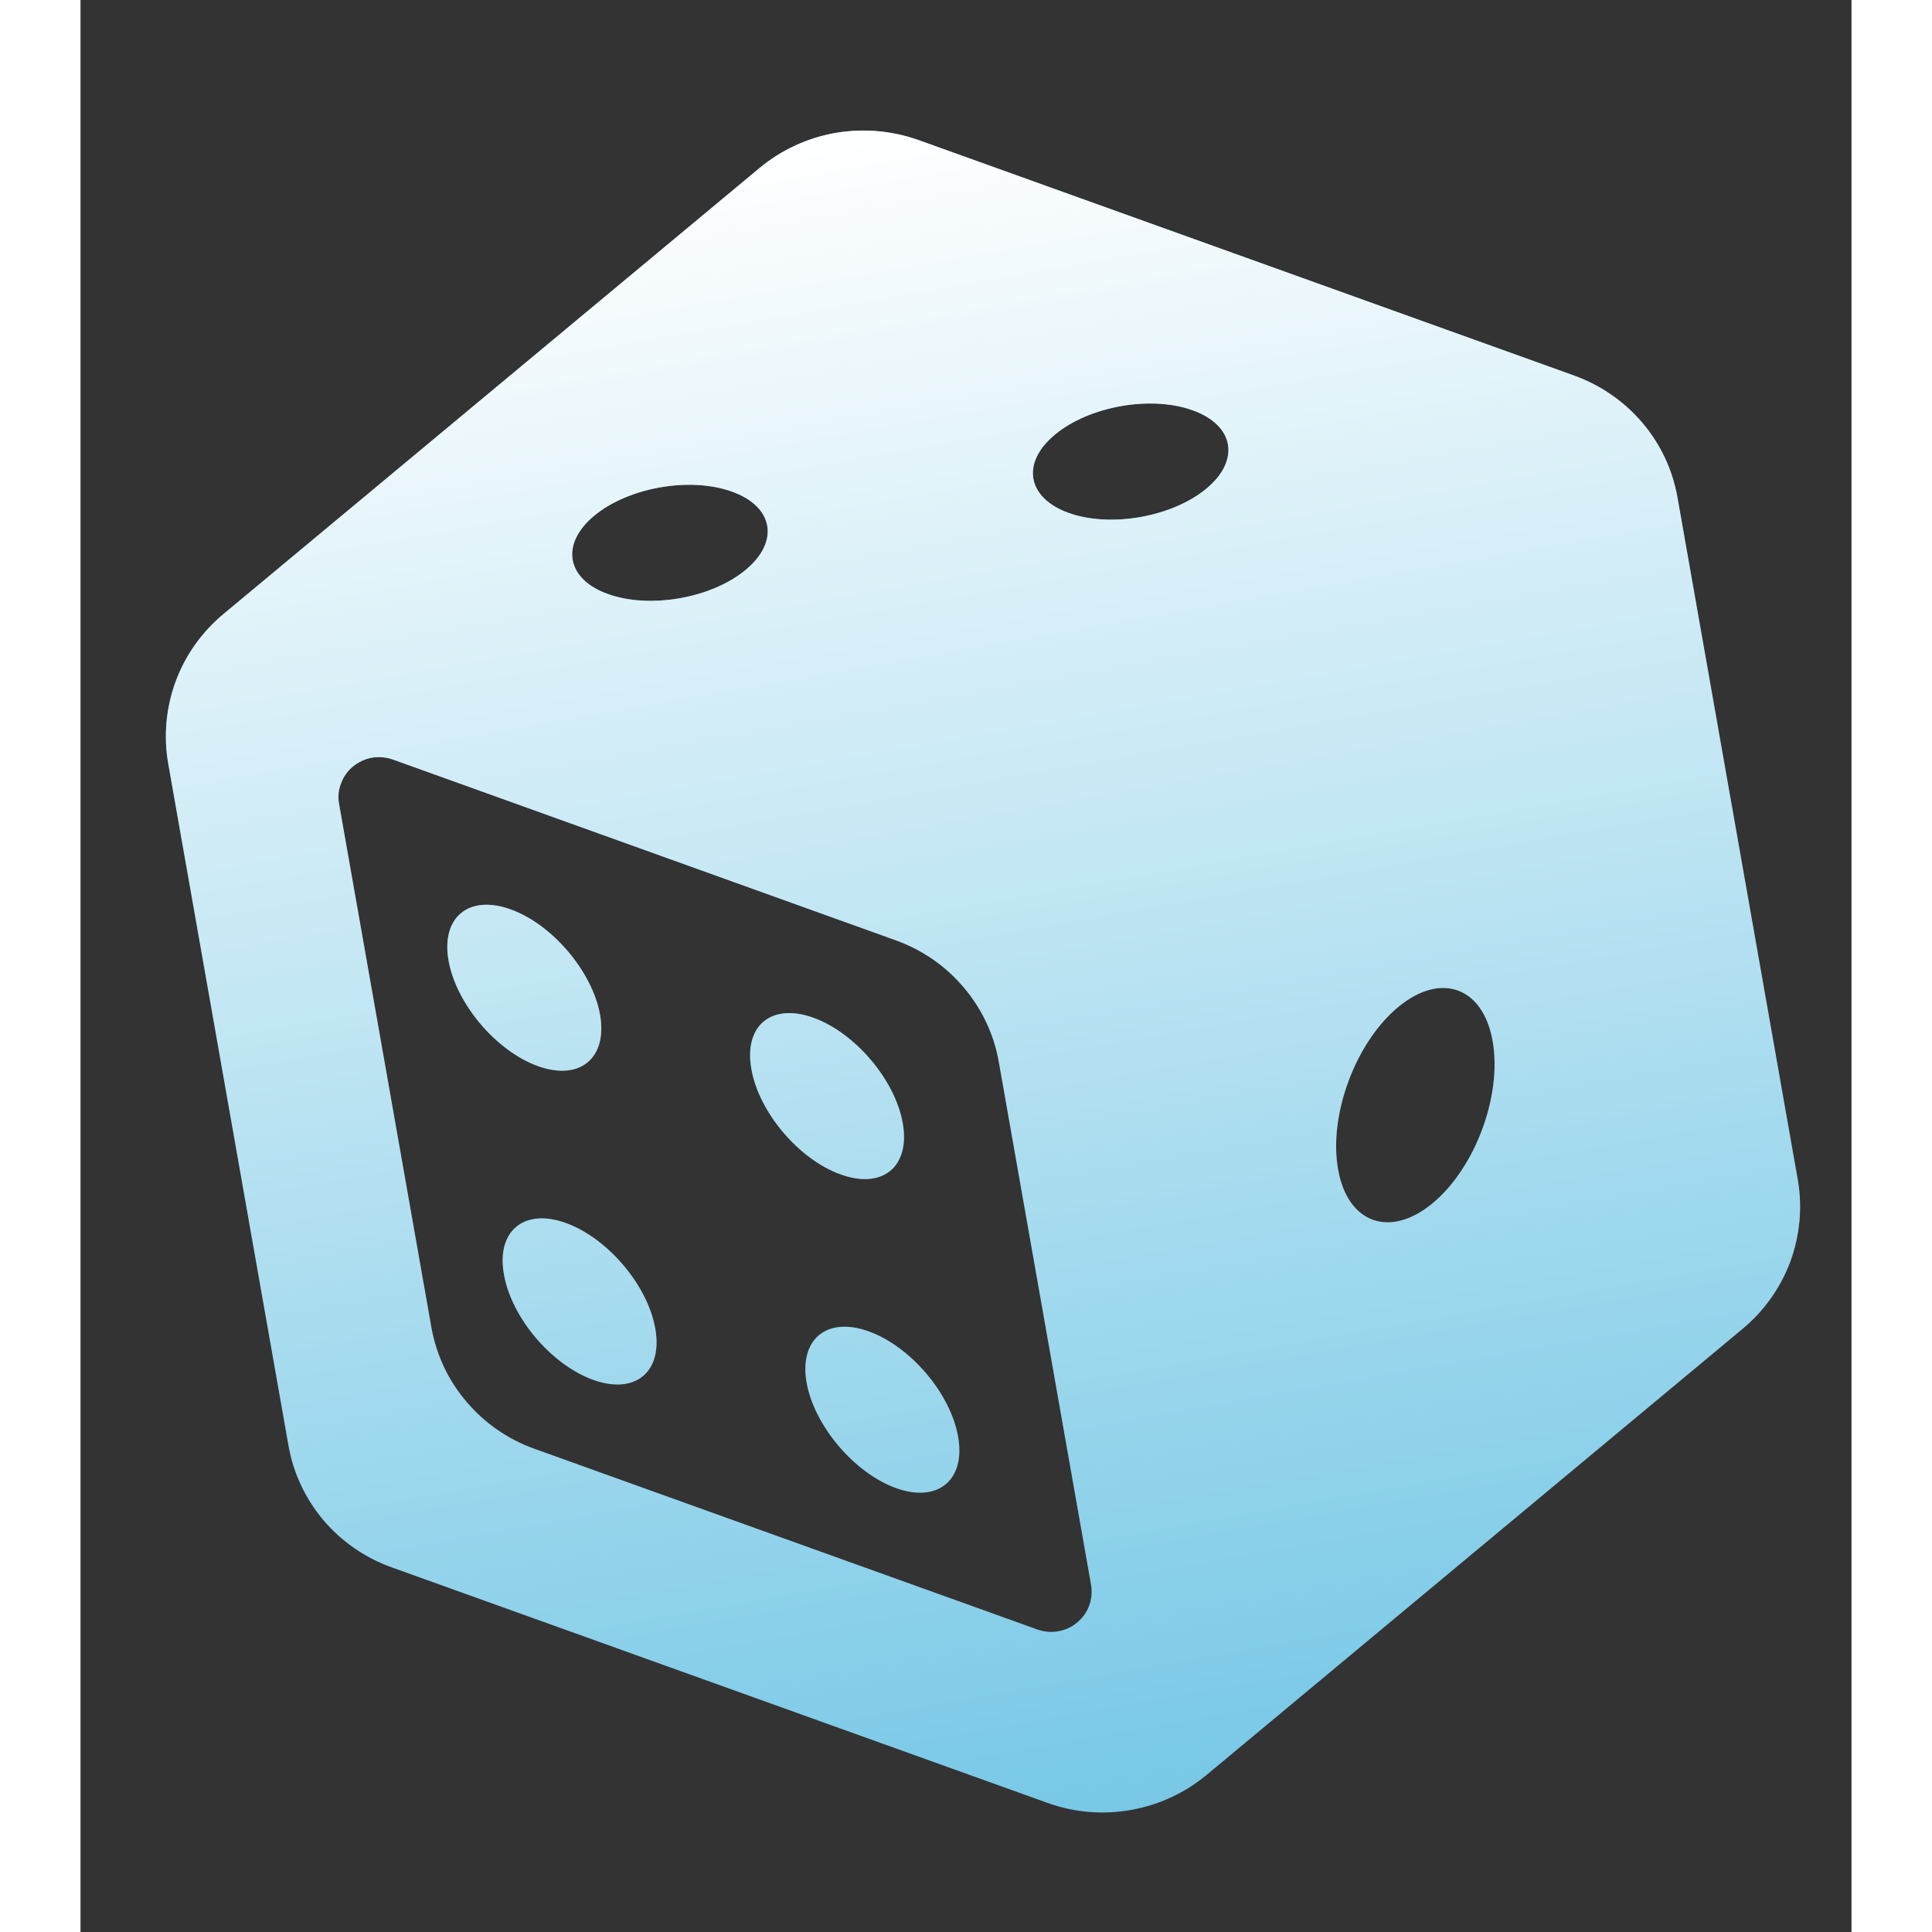
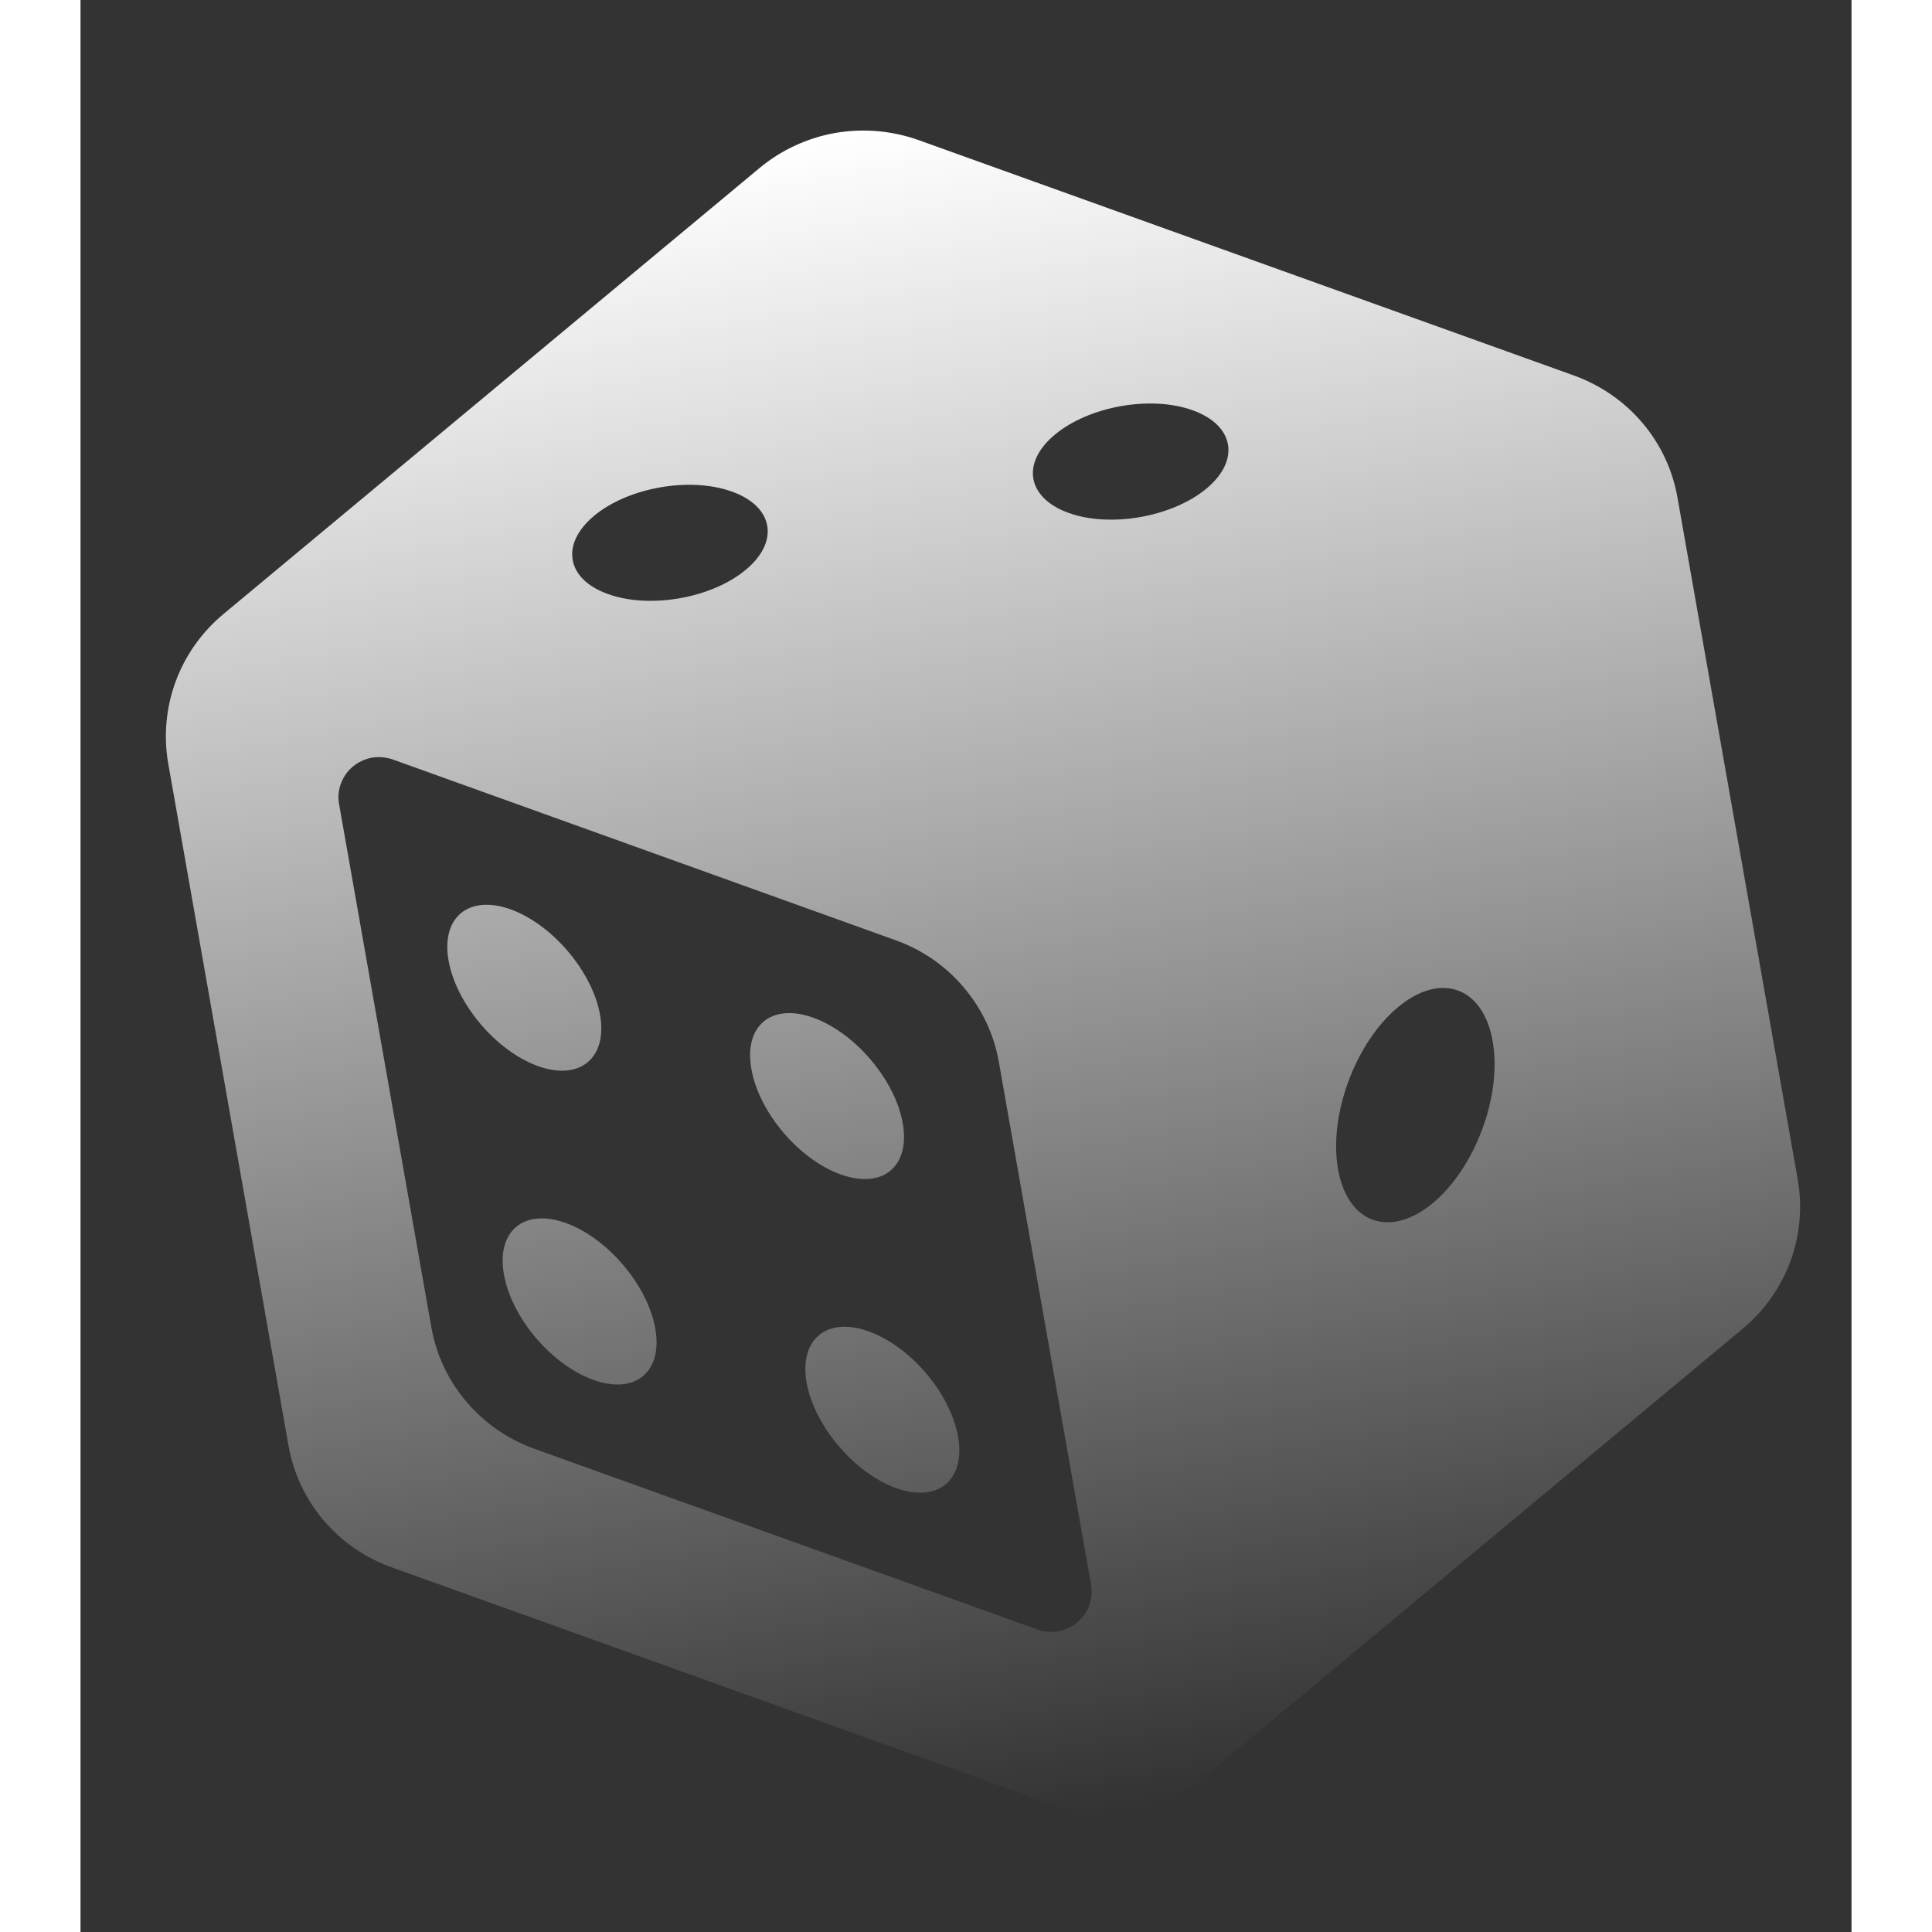
<svg xmlns="http://www.w3.org/2000/svg" width="27" height="27" viewBox="0 0 11 12" fill="none">
  <rect x="0" y="0" width="11" height="12" fill="#333333" stroke="none" />
-   <path d="M4.216 1.045C4.351 0.932 4.514 0.857 4.687 0.826C4.861 0.796 5.039 0.811 5.205 0.87L9.278 2.333C9.443 2.393 9.589 2.494 9.701 2.626C9.814 2.759 9.889 2.919 9.919 3.09L10.666 7.326C10.696 7.497 10.68 7.672 10.62 7.836C10.559 7.999 10.457 8.143 10.322 8.255L6.995 11.024C6.86 11.136 6.697 11.212 6.524 11.242C6.35 11.273 6.172 11.258 6.006 11.198L1.933 9.735C1.768 9.676 1.622 9.575 1.509 9.442C1.397 9.309 1.322 9.15 1.292 8.979L0.545 4.743C0.515 4.572 0.531 4.396 0.591 4.233C0.651 4.07 0.754 3.925 0.889 3.813L4.216 1.045ZM1.939 4.717C1.898 4.703 1.853 4.699 1.81 4.706C1.767 4.714 1.726 4.733 1.692 4.761C1.658 4.789 1.633 4.825 1.618 4.866C1.602 4.907 1.598 4.951 1.606 4.994L2.179 8.243C2.209 8.414 2.284 8.574 2.397 8.706C2.509 8.839 2.655 8.94 2.82 8.999L5.943 10.121C5.985 10.136 6.029 10.14 6.073 10.132C6.116 10.125 6.157 10.106 6.19 10.078C6.224 10.05 6.25 10.014 6.265 9.973C6.28 9.932 6.284 9.888 6.277 9.845L5.704 6.596C5.674 6.425 5.599 6.266 5.486 6.133C5.374 6 5.228 5.899 5.063 5.84L1.939 4.717ZM6.907 2.548C6.647 2.455 6.265 2.523 6.053 2.699C5.84 2.875 5.879 3.093 6.138 3.186C6.398 3.279 6.781 3.211 6.993 3.035C7.205 2.859 7.167 2.641 6.907 2.548ZM4.045 3.053C3.786 2.96 3.403 3.027 3.191 3.203C2.979 3.379 3.017 3.598 3.277 3.69C3.536 3.783 3.919 3.716 4.131 3.54C4.344 3.364 4.305 3.145 4.045 3.053ZM8.399 7.473C8.664 7.253 8.831 6.802 8.771 6.466C8.712 6.13 8.449 6.035 8.184 6.255C7.919 6.475 7.751 6.927 7.811 7.263C7.87 7.599 8.134 7.693 8.399 7.473ZM2.842 6.622C3.102 6.715 3.274 6.572 3.227 6.303C3.179 6.034 2.93 5.741 2.671 5.648C2.411 5.555 2.239 5.698 2.286 5.966C2.334 6.236 2.583 6.529 2.842 6.622ZM5.451 8.924C5.498 9.193 5.326 9.336 5.066 9.243C4.807 9.15 4.558 8.856 4.51 8.588C4.463 8.319 4.635 8.176 4.894 8.269C5.154 8.361 5.404 8.655 5.451 8.924ZM3.57 8.252C3.618 8.521 3.446 8.664 3.186 8.571C2.926 8.478 2.677 8.185 2.63 7.915C2.582 7.646 2.755 7.503 3.014 7.596C3.274 7.69 3.523 7.983 3.57 8.252ZM5.107 6.976C5.155 7.246 4.982 7.388 4.723 7.295C4.463 7.203 4.214 6.909 4.167 6.64C4.119 6.371 4.291 6.228 4.551 6.321C4.811 6.414 5.06 6.708 5.107 6.976Z" fill="#77C8E6" />
-   <path d="M4.216 1.045C4.351 0.932 4.514 0.857 4.687 0.826C4.861 0.796 5.039 0.811 5.205 0.87L9.278 2.333C9.443 2.393 9.589 2.494 9.701 2.626C9.814 2.759 9.889 2.919 9.919 3.09L10.666 7.326C10.696 7.497 10.68 7.672 10.62 7.836C10.559 7.999 10.457 8.143 10.322 8.255L6.995 11.024C6.86 11.136 6.697 11.212 6.524 11.242C6.35 11.273 6.172 11.258 6.006 11.198L1.933 9.735C1.768 9.676 1.622 9.575 1.509 9.442C1.397 9.309 1.322 9.15 1.292 8.979L0.545 4.743C0.515 4.572 0.531 4.396 0.591 4.233C0.651 4.07 0.754 3.925 0.889 3.813L4.216 1.045ZM1.939 4.717C1.898 4.703 1.853 4.699 1.81 4.706C1.767 4.714 1.726 4.733 1.692 4.761C1.658 4.789 1.633 4.825 1.618 4.866C1.602 4.907 1.598 4.951 1.606 4.994L2.179 8.243C2.209 8.414 2.284 8.574 2.397 8.706C2.509 8.839 2.655 8.94 2.82 8.999L5.943 10.121C5.985 10.136 6.029 10.14 6.073 10.132C6.116 10.125 6.157 10.106 6.19 10.078C6.224 10.05 6.25 10.014 6.265 9.973C6.28 9.932 6.284 9.888 6.277 9.845L5.704 6.596C5.674 6.425 5.599 6.266 5.486 6.133C5.374 6 5.228 5.899 5.063 5.84L1.939 4.717ZM6.907 2.548C6.647 2.455 6.265 2.523 6.053 2.699C5.84 2.875 5.879 3.093 6.138 3.186C6.398 3.279 6.781 3.211 6.993 3.035C7.205 2.859 7.167 2.641 6.907 2.548ZM4.045 3.053C3.786 2.96 3.403 3.027 3.191 3.203C2.979 3.379 3.017 3.598 3.277 3.69C3.536 3.783 3.919 3.716 4.131 3.54C4.344 3.364 4.305 3.145 4.045 3.053ZM8.399 7.473C8.664 7.253 8.831 6.802 8.771 6.466C8.712 6.13 8.449 6.035 8.184 6.255C7.919 6.475 7.751 6.927 7.811 7.263C7.87 7.599 8.134 7.693 8.399 7.473ZM2.842 6.622C3.102 6.715 3.274 6.572 3.227 6.303C3.179 6.034 2.93 5.741 2.671 5.648C2.411 5.555 2.239 5.698 2.286 5.966C2.334 6.236 2.583 6.529 2.842 6.622ZM5.451 8.924C5.498 9.193 5.326 9.336 5.066 9.243C4.807 9.15 4.558 8.856 4.51 8.588C4.463 8.319 4.635 8.176 4.894 8.269C5.154 8.361 5.404 8.655 5.451 8.924ZM3.57 8.252C3.618 8.521 3.446 8.664 3.186 8.571C2.926 8.478 2.677 8.185 2.63 7.915C2.582 7.646 2.755 7.503 3.014 7.596C3.274 7.69 3.523 7.983 3.57 8.252ZM5.107 6.976C5.155 7.246 4.982 7.388 4.723 7.295C4.463 7.203 4.214 6.909 4.167 6.64C4.119 6.371 4.291 6.228 4.551 6.321C4.811 6.414 5.06 6.708 5.107 6.976Z" fill="url(#paint0_linear_43_25)" style="mix-blend-mode:overlay" />
+   <path d="M4.216 1.045C4.351 0.932 4.514 0.857 4.687 0.826C4.861 0.796 5.039 0.811 5.205 0.87L9.278 2.333C9.443 2.393 9.589 2.494 9.701 2.626C9.814 2.759 9.889 2.919 9.919 3.09L10.666 7.326C10.696 7.497 10.68 7.672 10.62 7.836C10.559 7.999 10.457 8.143 10.322 8.255L6.995 11.024C6.86 11.136 6.697 11.212 6.524 11.242C6.35 11.273 6.172 11.258 6.006 11.198L1.933 9.735C1.768 9.676 1.622 9.575 1.509 9.442C1.397 9.309 1.322 9.15 1.292 8.979L0.545 4.743C0.515 4.572 0.531 4.396 0.591 4.233C0.651 4.07 0.754 3.925 0.889 3.813L4.216 1.045ZM1.939 4.717C1.898 4.703 1.853 4.699 1.81 4.706C1.767 4.714 1.726 4.733 1.692 4.761C1.658 4.789 1.633 4.825 1.618 4.866C1.602 4.907 1.598 4.951 1.606 4.994L2.179 8.243C2.209 8.414 2.284 8.574 2.397 8.706C2.509 8.839 2.655 8.94 2.82 8.999L5.943 10.121C5.985 10.136 6.029 10.14 6.073 10.132C6.116 10.125 6.157 10.106 6.19 10.078C6.224 10.05 6.25 10.014 6.265 9.973C6.28 9.932 6.284 9.888 6.277 9.845L5.704 6.596C5.674 6.425 5.599 6.266 5.486 6.133C5.374 6 5.228 5.899 5.063 5.84L1.939 4.717ZM6.907 2.548C6.647 2.455 6.265 2.523 6.053 2.699C5.84 2.875 5.879 3.093 6.138 3.186C6.398 3.279 6.781 3.211 6.993 3.035C7.205 2.859 7.167 2.641 6.907 2.548ZM4.045 3.053C3.786 2.96 3.403 3.027 3.191 3.203C2.979 3.379 3.017 3.598 3.277 3.69C3.536 3.783 3.919 3.716 4.131 3.54C4.344 3.364 4.305 3.145 4.045 3.053ZM8.399 7.473C8.664 7.253 8.831 6.802 8.771 6.466C8.712 6.13 8.449 6.035 8.184 6.255C7.919 6.475 7.751 6.927 7.811 7.263C7.87 7.599 8.134 7.693 8.399 7.473ZM2.842 6.622C3.102 6.715 3.274 6.572 3.227 6.303C3.179 6.034 2.93 5.741 2.671 5.648C2.411 5.555 2.239 5.698 2.286 5.966C2.334 6.236 2.583 6.529 2.842 6.622ZM5.451 8.924C5.498 9.193 5.326 9.336 5.066 9.243C4.807 9.15 4.558 8.856 4.51 8.588C4.463 8.319 4.635 8.176 4.894 8.269C5.154 8.361 5.404 8.655 5.451 8.924ZM3.57 8.252C3.618 8.521 3.446 8.664 3.186 8.571C2.926 8.478 2.677 8.185 2.63 7.915C2.582 7.646 2.755 7.503 3.014 7.596C3.274 7.69 3.523 7.983 3.57 8.252ZM5.107 6.976C5.155 7.246 4.982 7.388 4.723 7.295C4.463 7.203 4.214 6.909 4.167 6.64C4.119 6.371 4.291 6.228 4.551 6.321C4.811 6.414 5.06 6.708 5.107 6.976" fill="url(#paint0_linear_43_25)" style="mix-blend-mode:overlay" />
  <defs>
    <linearGradient id="paint0_linear_43_25" x1="6.524" y1="11.242" x2="4.687" y2="0.826" gradientUnits="userSpaceOnUse">
      <stop stop-color="white" stop-opacity="0" />
      <stop offset="1" stop-color="white" />
    </linearGradient>
  </defs>
</svg>